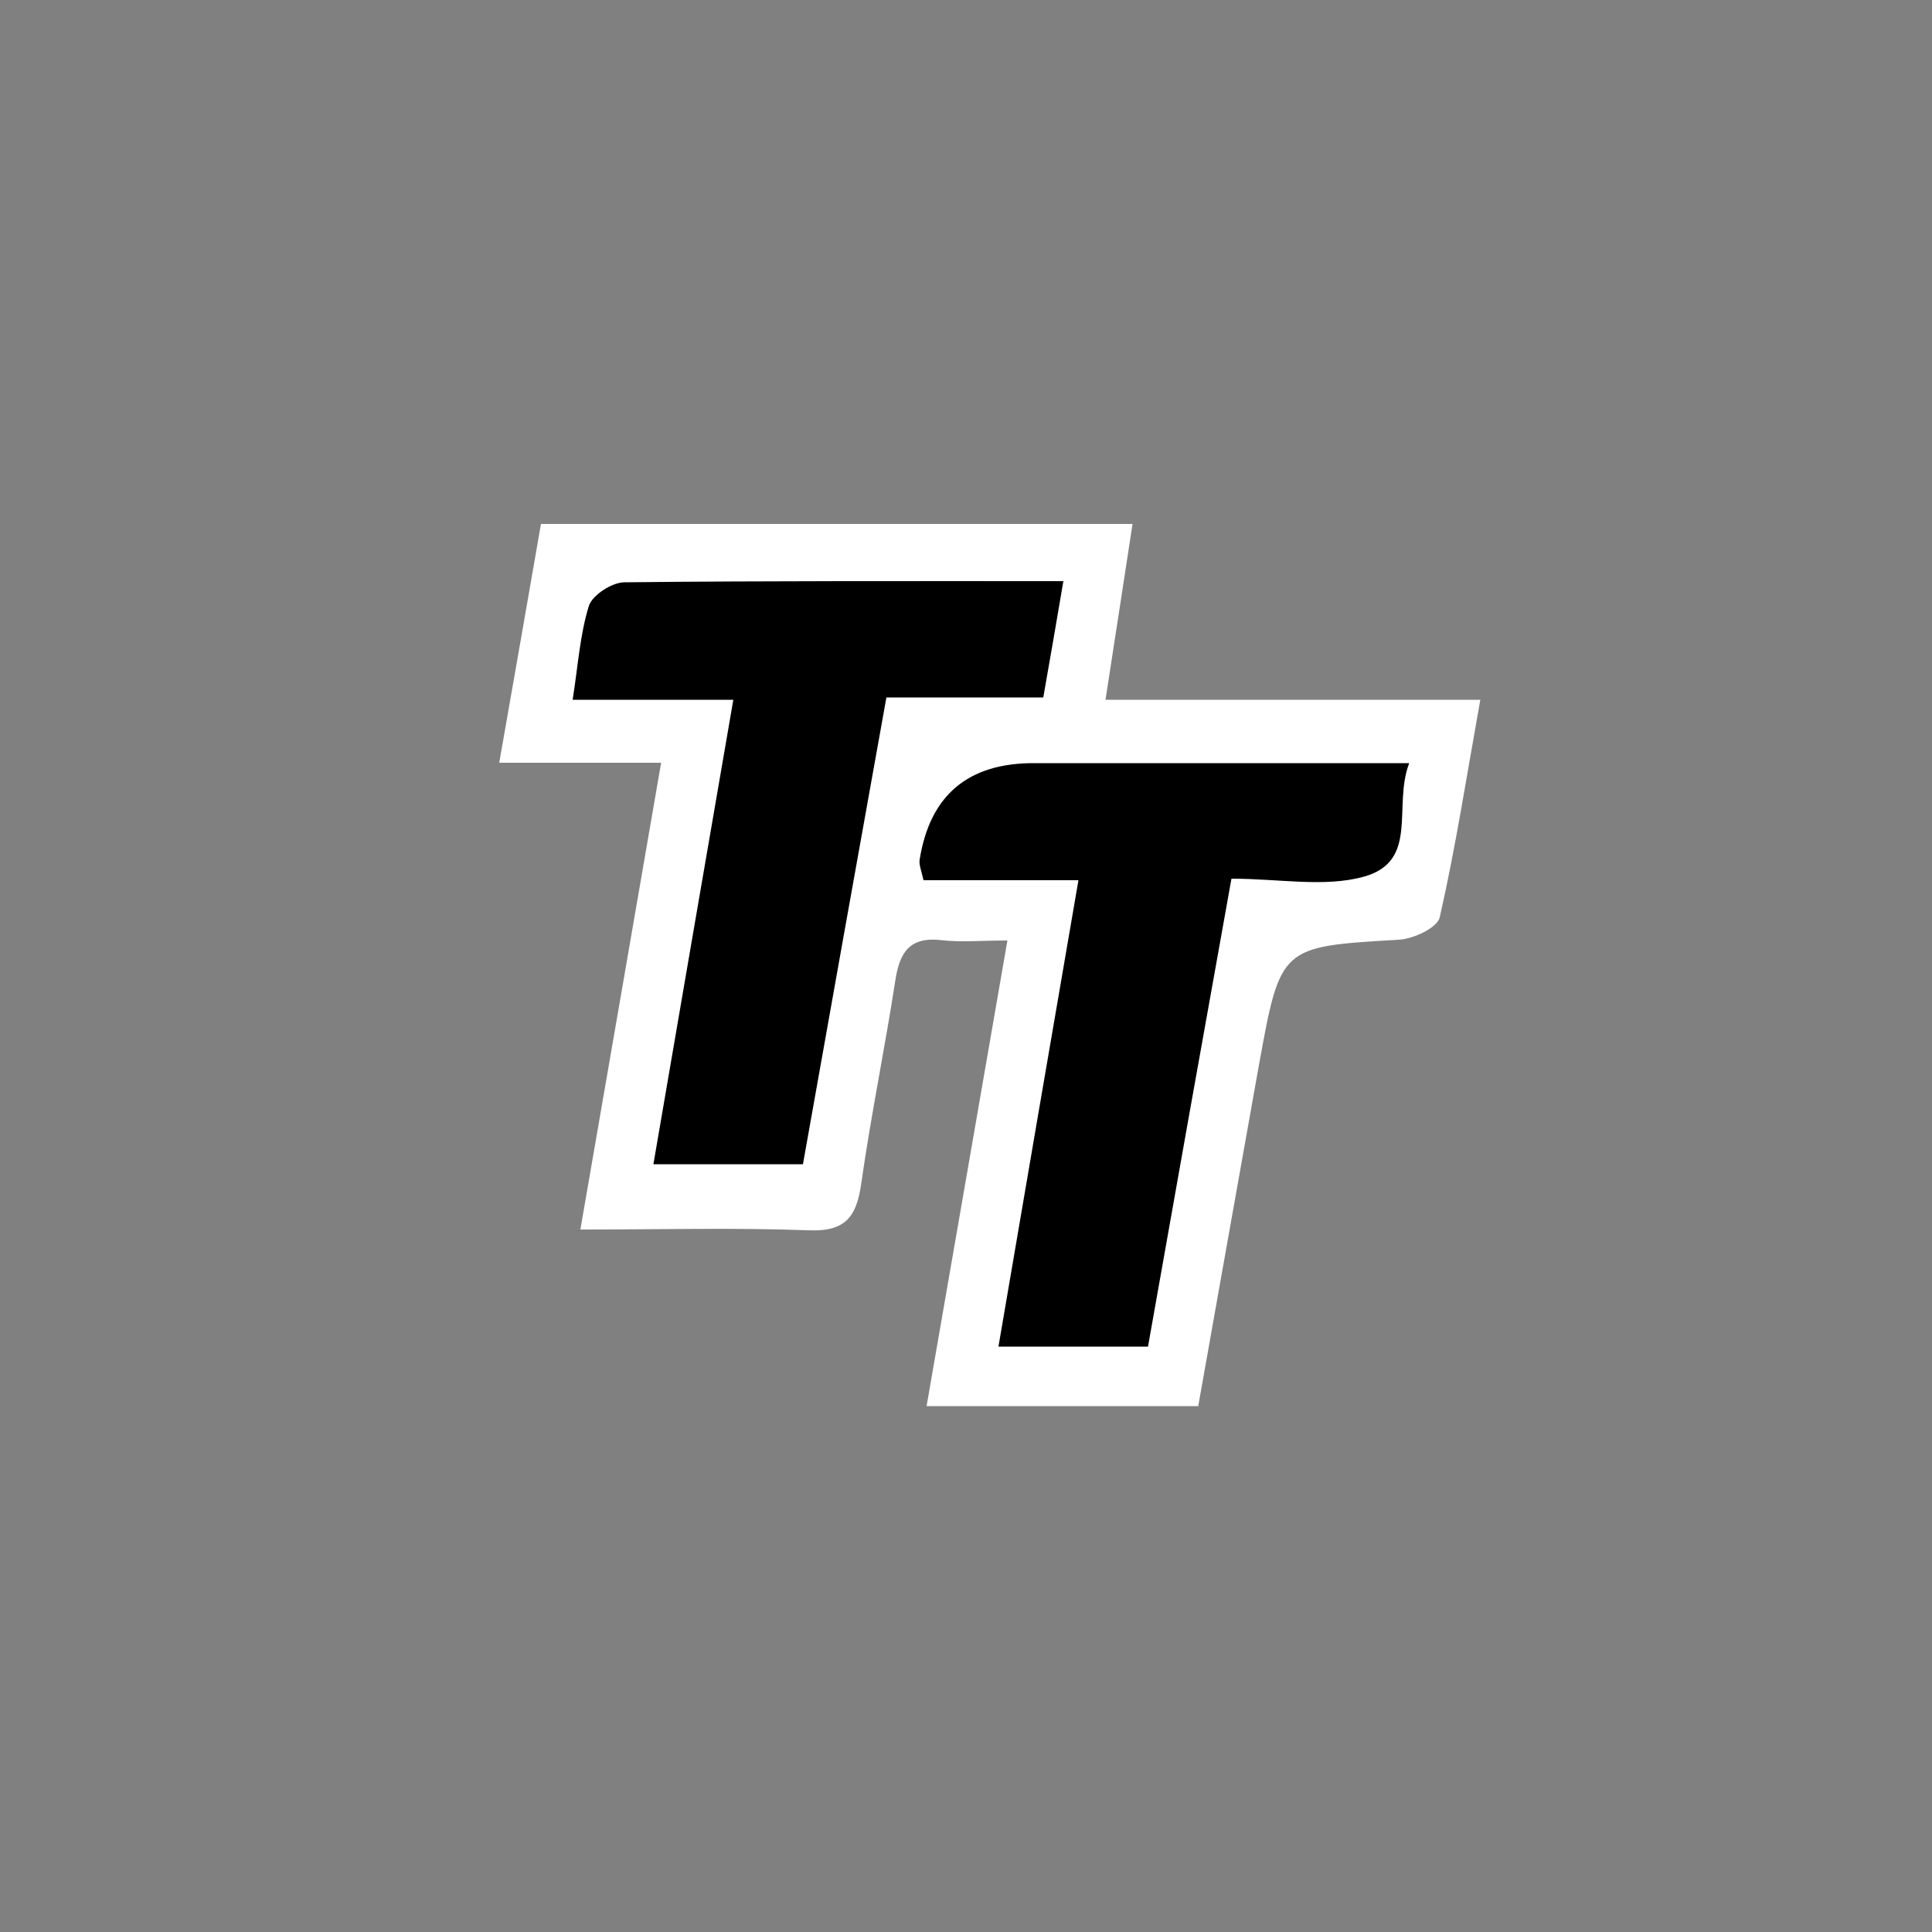
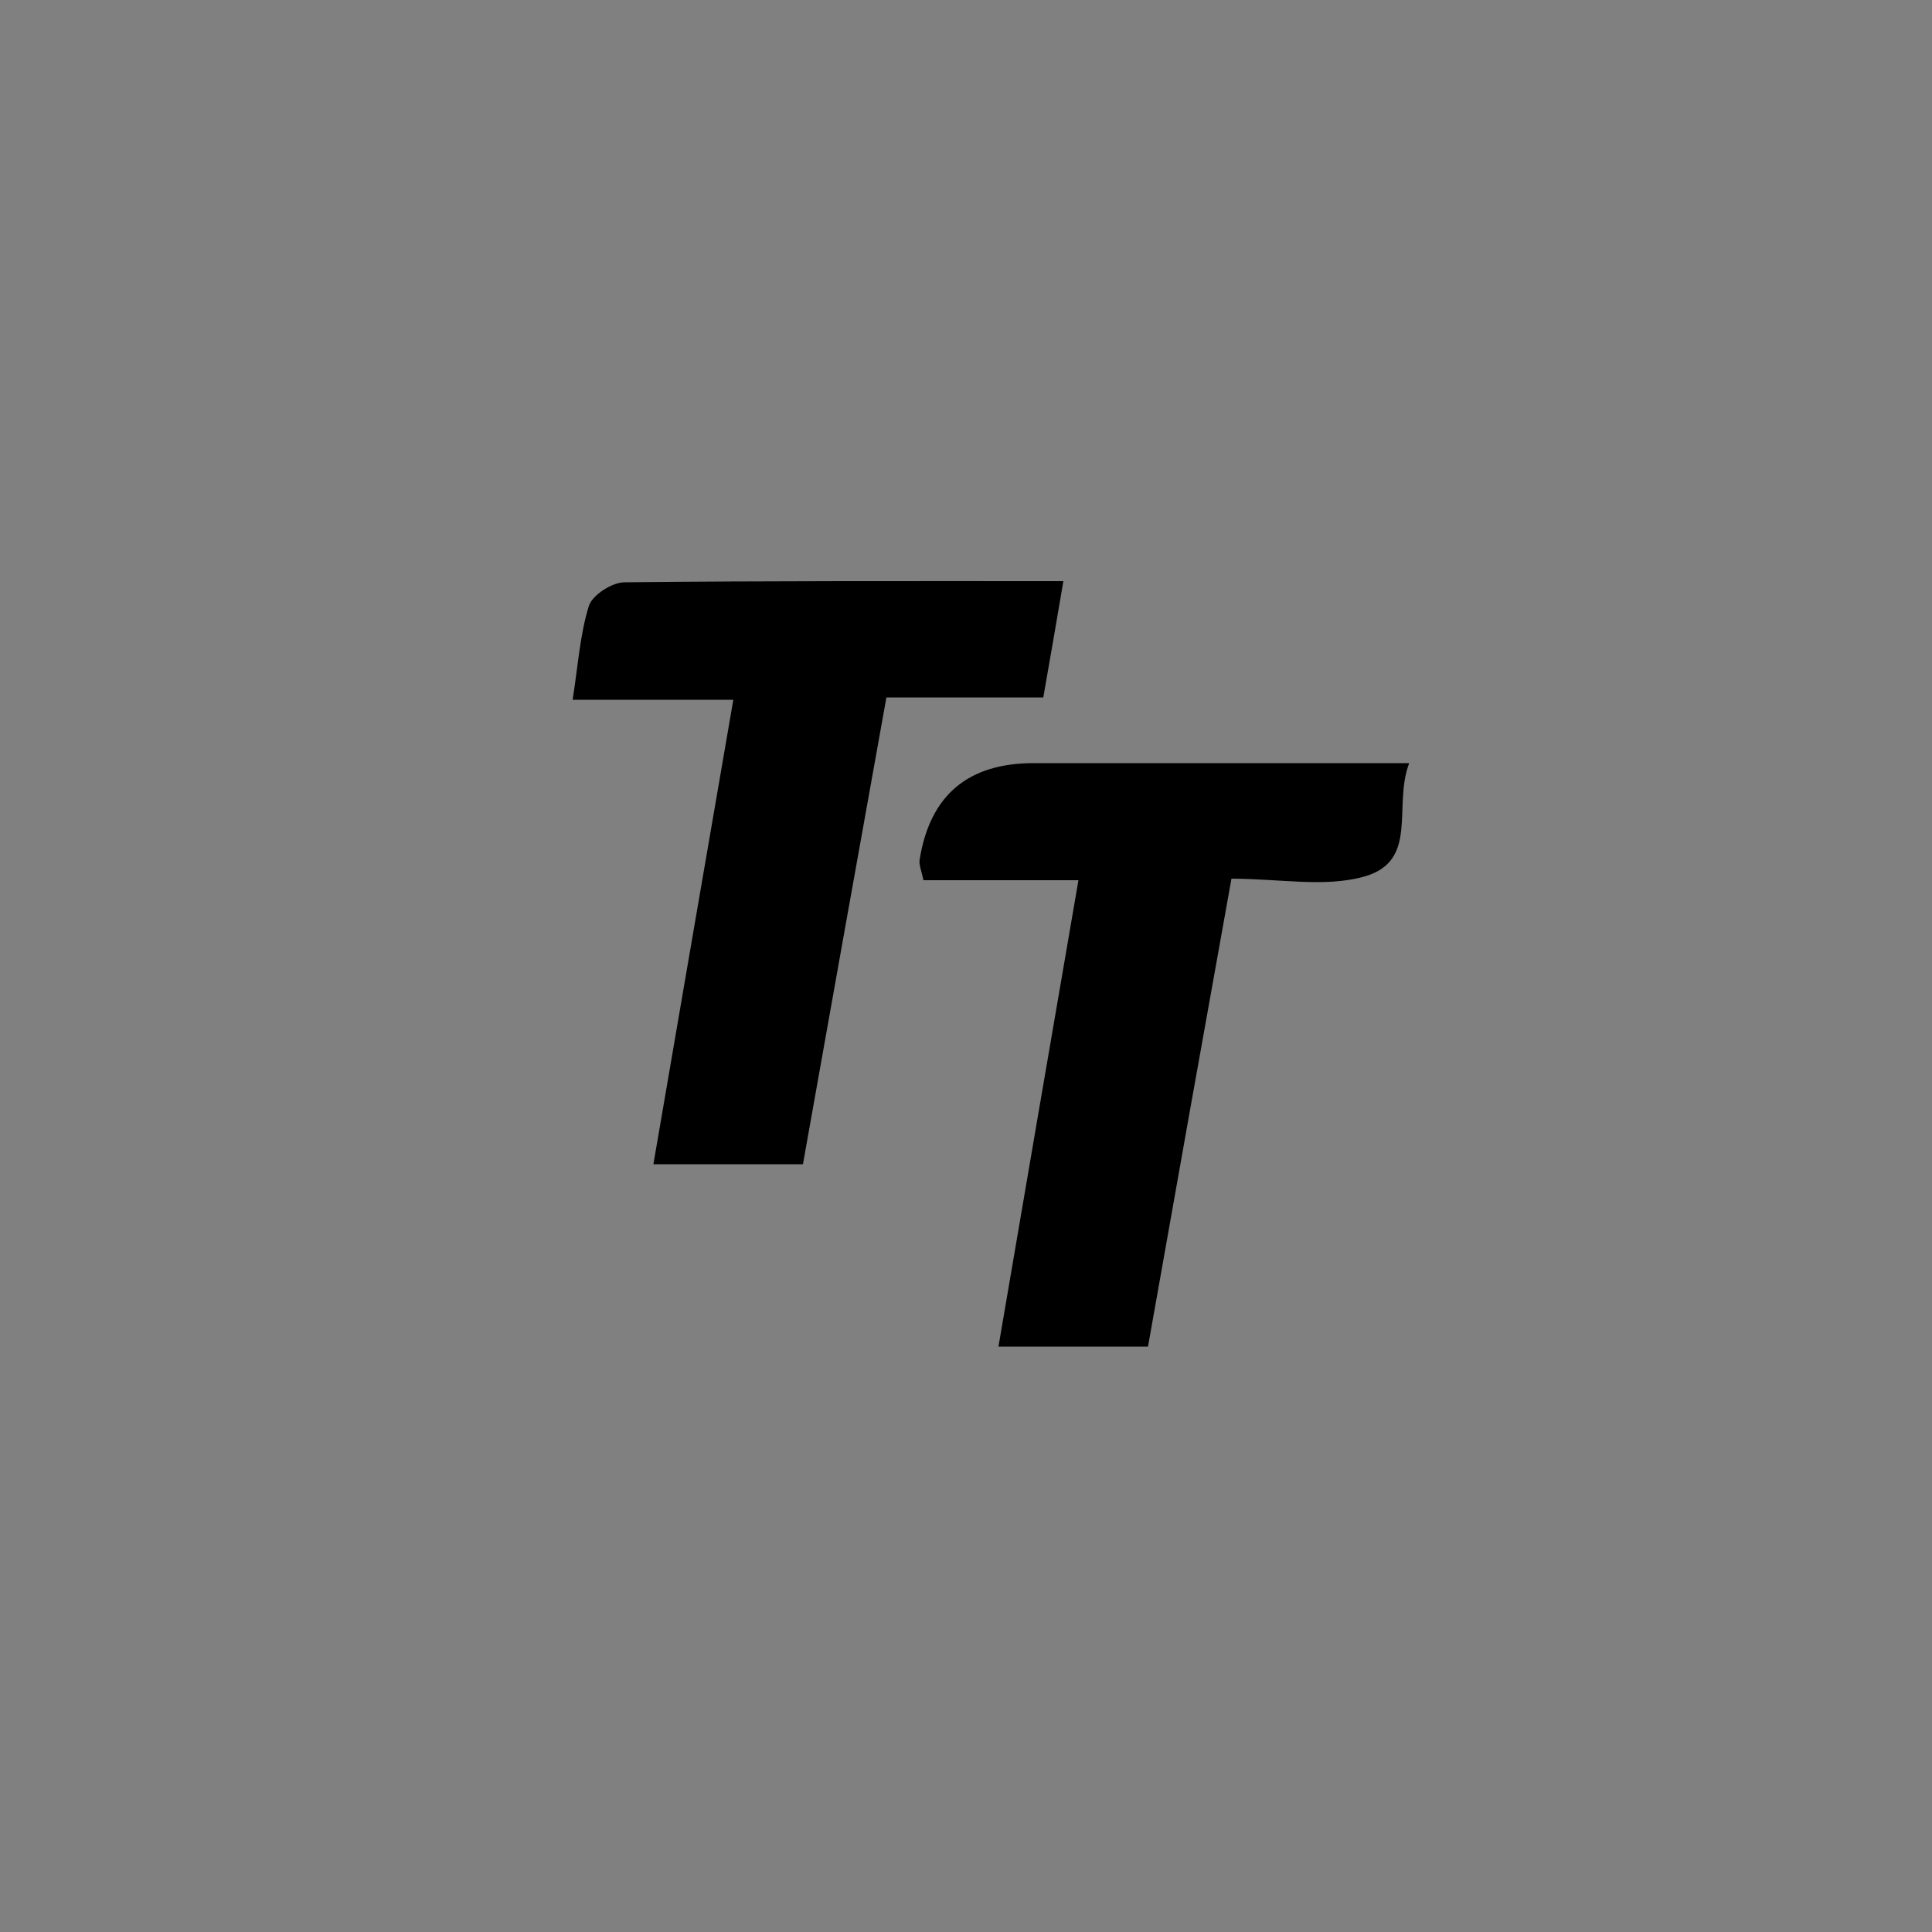
<svg xmlns="http://www.w3.org/2000/svg" id="uuid-76f8d028-d372-4df1-8a75-52b44690cdf6" viewBox="0 0 500 500">
  <rect x="0" y="0" width="500" height="500" fill="#808080" stroke="none" />
  <defs>
    <style> .cls-1 { fill: #000; } .cls-1, .cls-2 { stroke-width: 0px; } .cls-2 { fill: #fff; } </style>
  </defs>
  <g id="_8plvco" data-name="8plvco">
    <g>
-       <path class="cls-2" d="M260.7,243.5c-7.2,41.6-14,80.6-20.9,120.4h70.3c5.3-29.9,10.5-59,15.7-88.2,5.6-30.9,5.6-30.7,36.2-32.5,3.8-.2,10-3.1,10.6-5.8,4.1-18,6.9-36.2,10.5-56.3h-97c2.5-16.1,4.7-30.5,7-45.5h-153.1c-3.5,20.1-6.9,39.7-10.8,61.8h41.9c-7.1,41.3-13.9,80.2-20.9,120.8,21,0,40.1-.5,59.1.2,9.6.4,12.4-3.6,13.6-12.2,2.5-17.5,6.1-34.9,8.8-52.4,1.1-7.3,3.7-11.4,11.8-10.5,5.1.6,10.3.1,17.1.1Z" />
-       <path class="cls-2" d="M189.8,181.1c-7.1,41.2-13.9,80.5-20.7,120.3h38.7c7.2-40.5,14.3-80.2,21.6-120.8h40.6c1.8-10.3,3.3-19.4,5.2-30.1-39.1,0-76.4-.2-113.6.3-3.2,0-8.3,3.3-9.2,6.1-2.3,7.4-2.8,15.4-4.2,24.3h41.6ZM297.1,348.5c7.3-40.7,14.4-80.5,21.6-121.1,12.4,0,24,2.2,34.2-.5,14.5-4,7.5-18.2,11.8-29.4-33.9,0-65.5,0-97,0q-25.6,0-29.7,25c-.2,1.2.5,2.6,1,5.3h40.1c-7,41.1-13.8,80.4-20.7,120.7h38.7Z" />
      <path class="cls-1" d="M189.8,181.1h-41.6c1.4-8.9,1.9-16.9,4.2-24.3.9-2.8,6-6.1,9.2-6.1,37.2-.4,74.4-.3,113.6-.3-1.8,10.7-3.4,19.8-5.2,30.1h-40.6c-7.3,40.6-14.4,80.3-21.6,120.8h-38.7c6.8-39.8,13.6-79,20.7-120.3Z" />
      <path class="cls-1" d="M297.1,348.5h-38.7c6.9-40.3,13.6-79.6,20.7-120.7h-40.1c-.6-2.7-1.2-4-1-5.3q4-25.1,29.7-25c31.5,0,63.1,0,97,0-4.3,11.2,2.7,25.4-11.8,29.4-10.2,2.8-21.8.5-34.2.5-7.3,40.6-14.4,80.4-21.6,121.1Z" />
    </g>
  </g>
</svg>